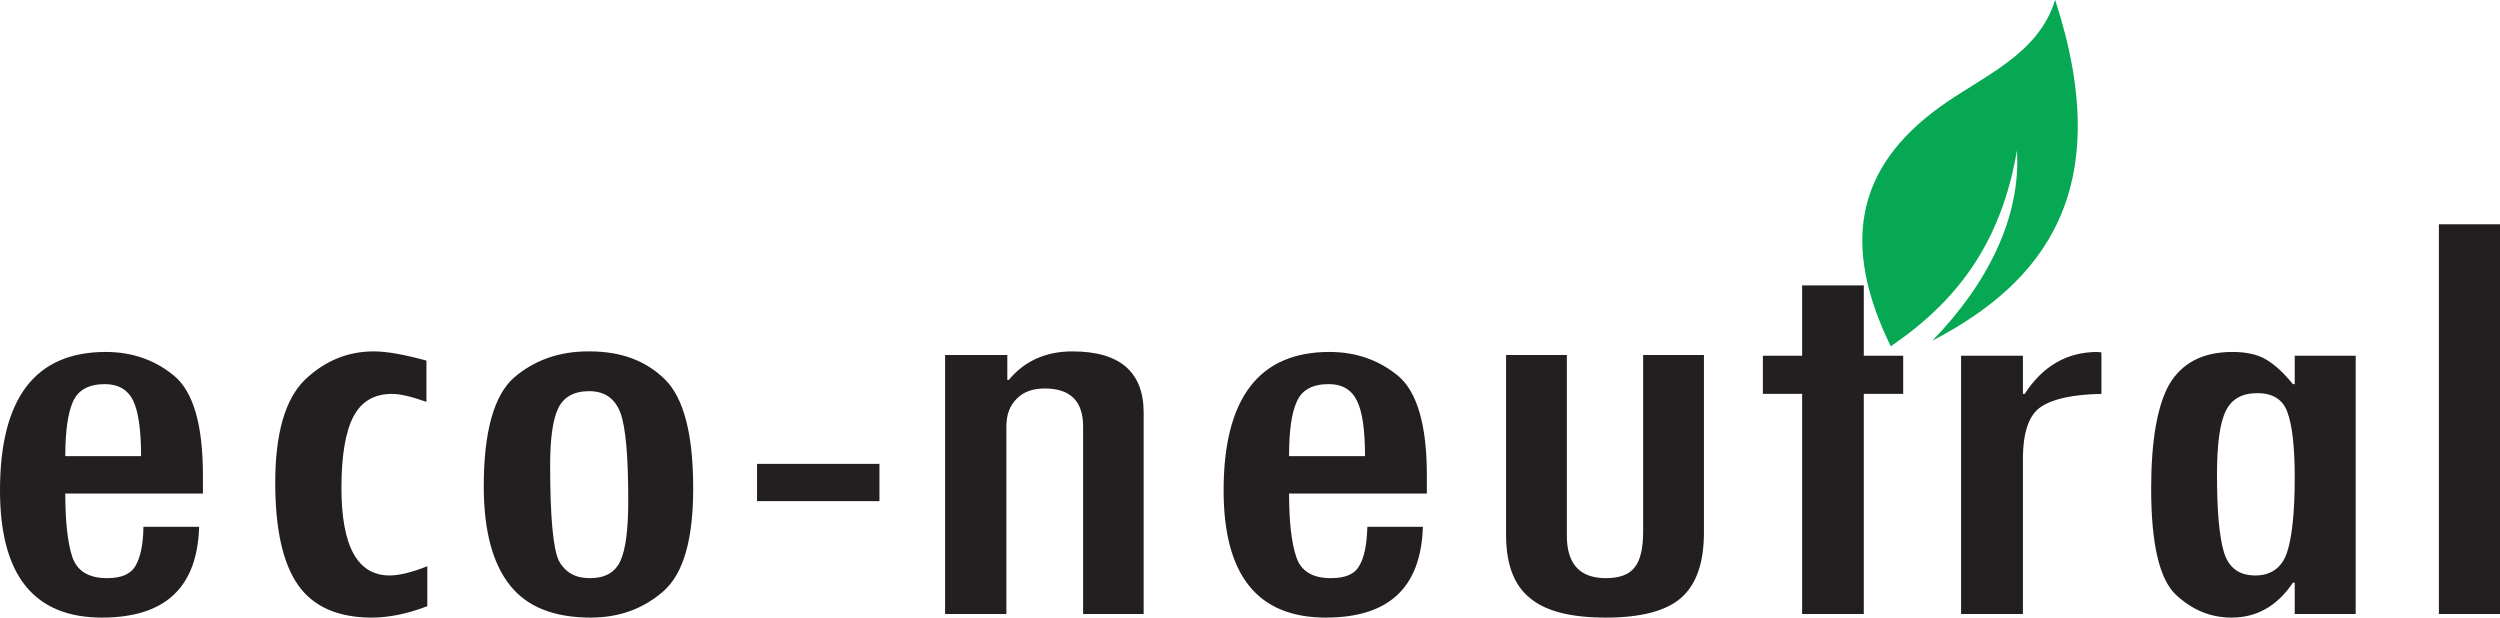
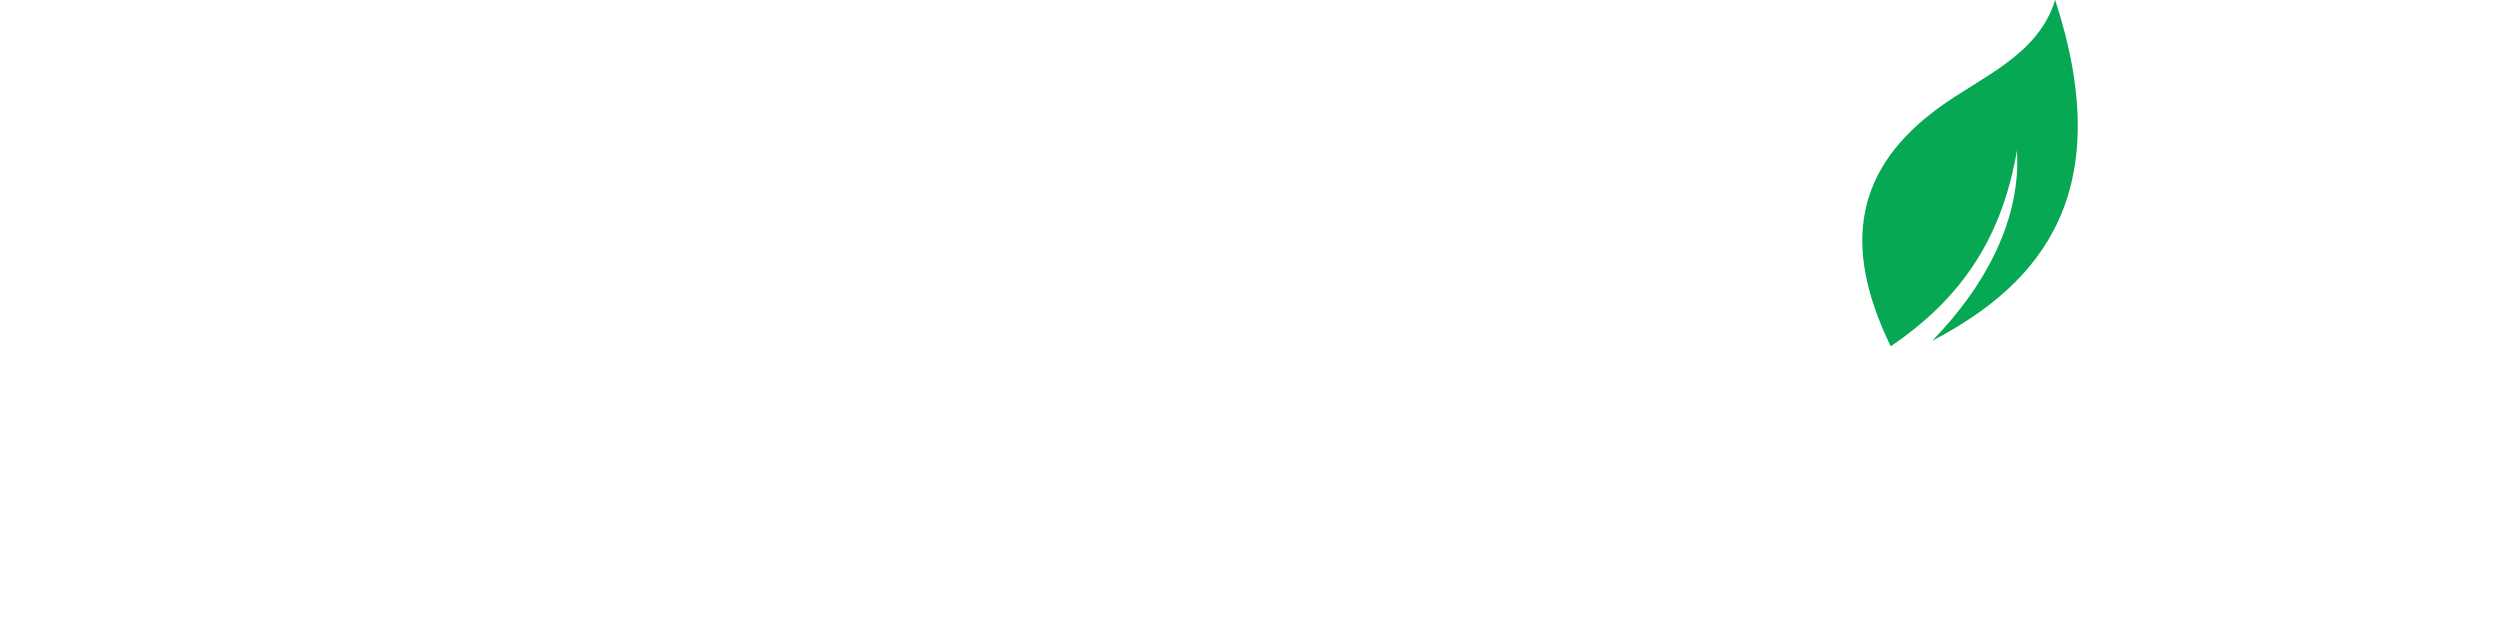
<svg xmlns="http://www.w3.org/2000/svg" width="54pt" height="13.34pt" viewBox="0 0 54 13.34" version="1.1">
  <defs>
    <clipPath id="clip1">
      <path d="M 0 4 L 54 4 L 54 13.34 L 0 13.34 Z M 0 4 " />
    </clipPath>
  </defs>
  <g id="surface1">
    <path style=" stroke:none;fill-rule:evenodd;fill:rgb(3.099%,65.9%,32.5%);fill-opacity:1;" d="M 41.738 7.359 C 44.133 6.113 45.734 4.117 44.391 -0.004 C 44.031 1.191 42.805 1.652 41.887 2.32 C 40.098 3.621 39.762 5.27 40.84 7.48 C 42.254 6.52 43.223 5.266 43.566 3.25 C 43.656 4.68 42.938 6.125 41.738 7.359 " />
    <g clip-path="url(#clip1)" clip-rule="nonzero">
-       <path style=" stroke:none;fill-rule:nonzero;fill:rgb(13.699%,12.199%,12.5%);fill-opacity:1;" d="M 4.383 10.66 L 1.41 10.66 C 1.41 11.262 1.461 11.723 1.562 12.031 C 1.668 12.34 1.922 12.488 2.316 12.488 C 2.613 12.488 2.82 12.406 2.926 12.223 C 3.031 12.043 3.094 11.766 3.098 11.379 L 4.301 11.379 C 4.262 12.691 3.566 13.34 2.203 13.34 C 0.734 13.34 0 12.426 0 10.594 C 0 8.602 0.758 7.602 2.285 7.602 C 2.855 7.602 3.355 7.777 3.766 8.121 C 4.176 8.465 4.383 9.18 4.383 10.258 Z M 3.047 9.852 C 3.047 9.301 2.992 8.898 2.879 8.66 C 2.766 8.422 2.559 8.297 2.266 8.297 C 1.914 8.297 1.684 8.426 1.574 8.68 C 1.465 8.93 1.41 9.32 1.41 9.852 Z M 9.23 13.094 C 8.793 13.262 8.391 13.34 8.031 13.34 C 7.305 13.34 6.773 13.109 6.441 12.641 C 6.113 12.176 5.945 11.438 5.945 10.426 C 5.945 9.363 6.16 8.625 6.578 8.211 C 7.008 7.797 7.508 7.59 8.07 7.59 C 8.352 7.59 8.727 7.656 9.211 7.789 L 9.211 8.68 C 8.898 8.57 8.648 8.508 8.469 8.508 C 8.082 8.508 7.805 8.672 7.633 9 C 7.465 9.324 7.375 9.836 7.375 10.535 C 7.375 11.797 7.719 12.43 8.418 12.43 C 8.613 12.43 8.891 12.367 9.23 12.23 Z M 12.738 7.59 C 13.414 7.59 13.949 7.789 14.363 8.195 C 14.773 8.602 14.973 9.387 14.973 10.547 C 14.973 11.637 14.77 12.375 14.34 12.762 C 13.906 13.145 13.383 13.34 12.758 13.34 C 11.973 13.34 11.391 13.113 11.02 12.648 C 10.645 12.184 10.449 11.469 10.449 10.508 C 10.449 9.328 10.668 8.547 11.094 8.164 C 11.531 7.785 12.066 7.59 12.707 7.59 Z M 13.57 10.809 C 13.57 9.859 13.516 9.234 13.402 8.918 C 13.285 8.609 13.062 8.449 12.723 8.449 C 12.402 8.449 12.176 8.574 12.059 8.816 C 11.941 9.059 11.883 9.469 11.883 10.047 C 11.883 11.18 11.949 11.863 12.074 12.117 C 12.215 12.371 12.434 12.488 12.738 12.488 C 13.07 12.488 13.285 12.367 13.402 12.113 C 13.516 11.863 13.57 11.426 13.57 10.809 M 16.352 10.02 L 18.996 10.02 L 18.996 10.824 L 16.352 10.824 Z M 21.758 7.668 L 21.758 8.207 L 21.789 8.207 C 22.129 7.797 22.59 7.59 23.164 7.59 C 24.191 7.59 24.703 8.035 24.703 8.914 L 24.703 13.262 L 23.395 13.262 L 23.395 9.211 C 23.395 8.664 23.117 8.391 22.566 8.391 C 22.316 8.391 22.109 8.461 21.965 8.609 C 21.812 8.758 21.738 8.957 21.738 9.211 L 21.738 13.262 L 20.414 13.262 L 20.414 7.668 Z M 30.82 10.66 L 27.844 10.66 C 27.844 11.262 27.895 11.723 28 12.031 C 28.102 12.34 28.355 12.488 28.746 12.488 C 29.051 12.488 29.258 12.406 29.359 12.223 C 29.469 12.043 29.523 11.766 29.535 11.379 L 30.734 11.379 C 30.695 12.691 30 13.34 28.637 13.34 C 27.164 13.34 26.43 12.426 26.43 10.594 C 26.43 8.602 27.195 7.602 28.715 7.602 C 29.293 7.602 29.785 7.777 30.203 8.121 C 30.609 8.465 30.82 9.18 30.82 10.258 Z M 29.484 9.852 C 29.484 9.301 29.43 8.898 29.312 8.66 C 29.199 8.422 28.996 8.297 28.699 8.297 C 28.344 8.297 28.117 8.426 28.008 8.68 C 27.895 8.93 27.844 9.32 27.844 9.852 Z M 36.805 11.504 C 36.805 12.156 36.641 12.625 36.312 12.914 C 35.984 13.199 35.441 13.34 34.688 13.34 C 33.93 13.34 33.383 13.203 33.043 12.914 C 32.699 12.637 32.531 12.18 32.531 11.555 L 32.531 7.668 L 33.844 7.668 L 33.844 11.57 C 33.844 12.184 34.125 12.488 34.688 12.488 C 34.984 12.488 35.191 12.41 35.309 12.254 C 35.434 12.098 35.492 11.84 35.492 11.473 L 35.492 7.668 L 36.805 7.668 Z M 41.109 8.508 L 40.258 8.508 L 40.258 13.262 L 38.926 13.262 L 38.926 8.508 L 38.078 8.508 L 38.078 7.684 L 38.926 7.684 L 38.926 6.164 L 40.258 6.164 L 40.258 7.684 L 41.109 7.684 Z M 45.391 8.508 C 44.777 8.52 44.348 8.613 44.09 8.785 C 43.828 8.953 43.695 9.332 43.695 9.918 L 43.695 13.262 L 42.359 13.262 L 42.359 7.684 L 43.695 7.684 L 43.695 8.508 L 43.734 8.508 C 44.121 7.906 44.652 7.602 45.305 7.602 L 45.391 7.613 Z M 50.883 13.262 L 49.566 13.262 L 49.566 12.586 L 49.527 12.586 C 49.188 13.09 48.746 13.34 48.203 13.34 C 47.742 13.34 47.344 13.172 46.988 12.836 C 46.641 12.496 46.465 11.738 46.465 10.555 C 46.465 9.512 46.598 8.758 46.859 8.297 C 47.137 7.836 47.582 7.602 48.223 7.602 C 48.52 7.602 48.766 7.656 48.949 7.766 C 49.145 7.883 49.328 8.055 49.527 8.297 L 49.566 8.297 L 49.566 7.684 L 50.883 7.684 Z M 48.715 12.43 C 49.051 12.43 49.281 12.266 49.395 11.949 C 49.504 11.629 49.566 11.086 49.566 10.32 C 49.566 9.652 49.512 9.18 49.406 8.898 C 49.309 8.629 49.09 8.492 48.762 8.492 C 48.43 8.492 48.203 8.617 48.078 8.875 C 47.949 9.133 47.887 9.59 47.887 10.258 C 47.887 11.047 47.938 11.602 48.039 11.934 C 48.141 12.262 48.363 12.43 48.715 12.43 M 52.68 4.844 L 54.004 4.844 L 54.004 13.262 L 52.68 13.262 Z M 52.68 4.844 " />
-     </g>
+       </g>
  </g>
</svg>